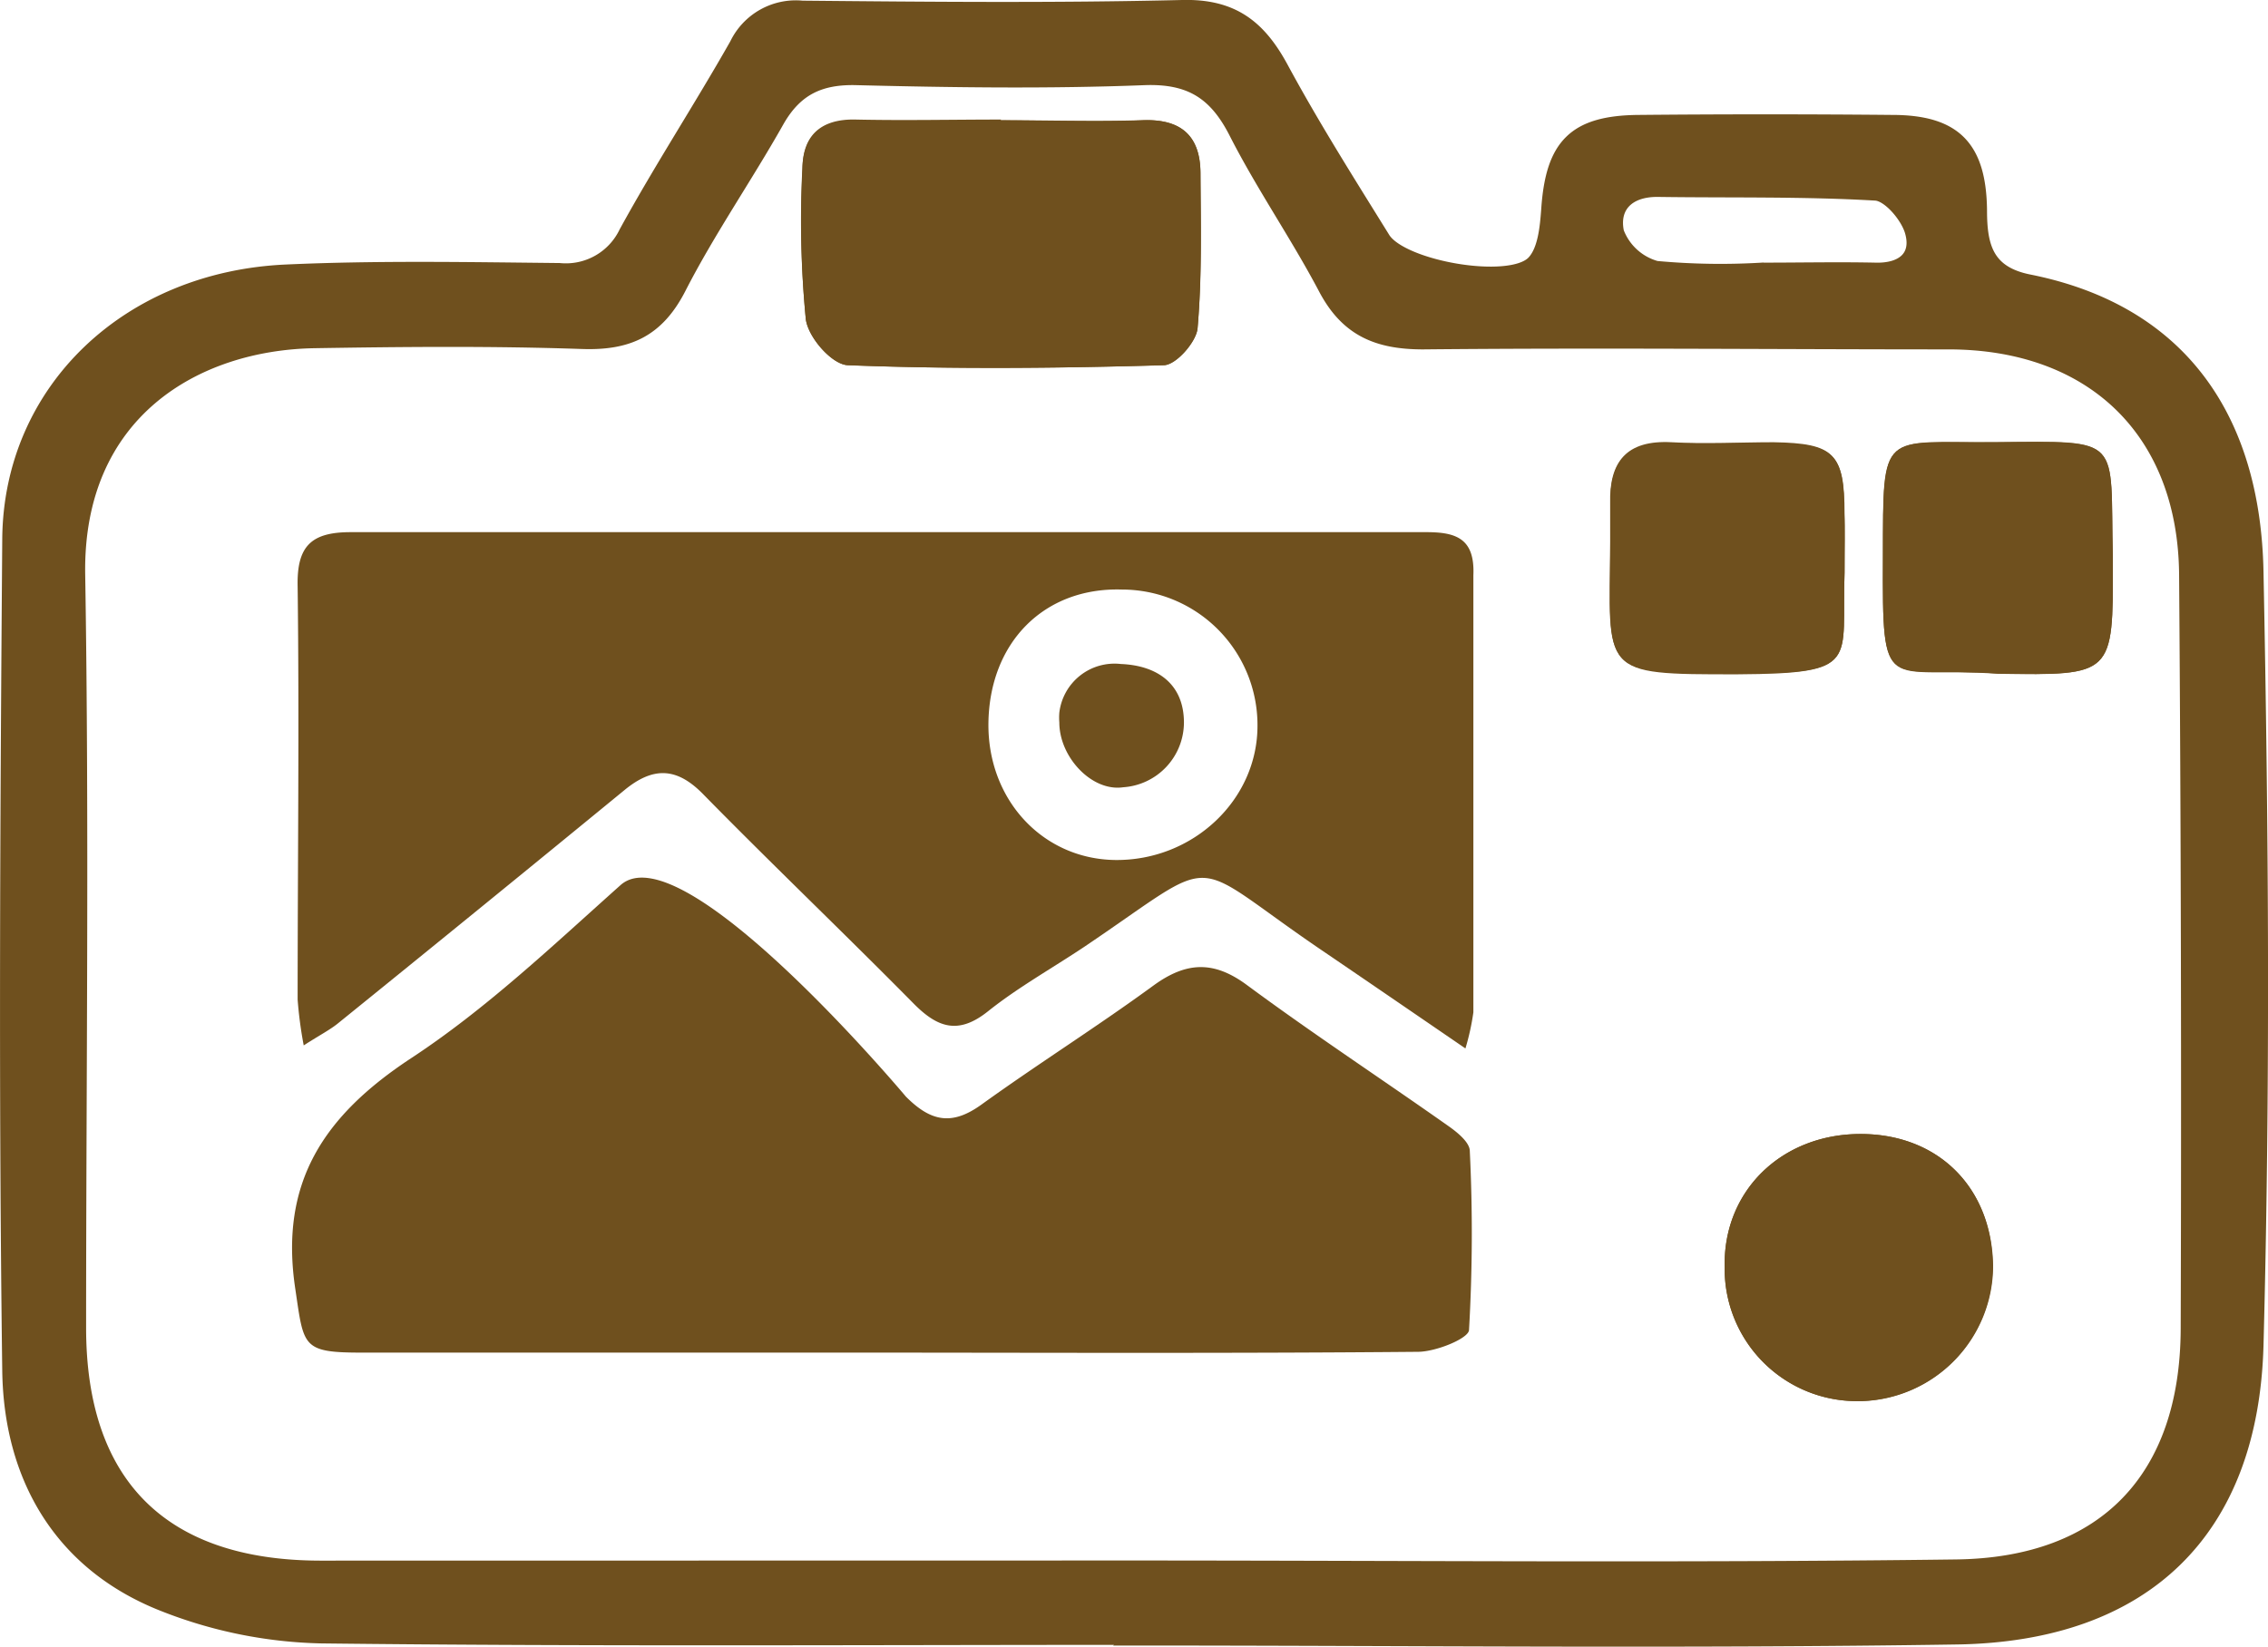
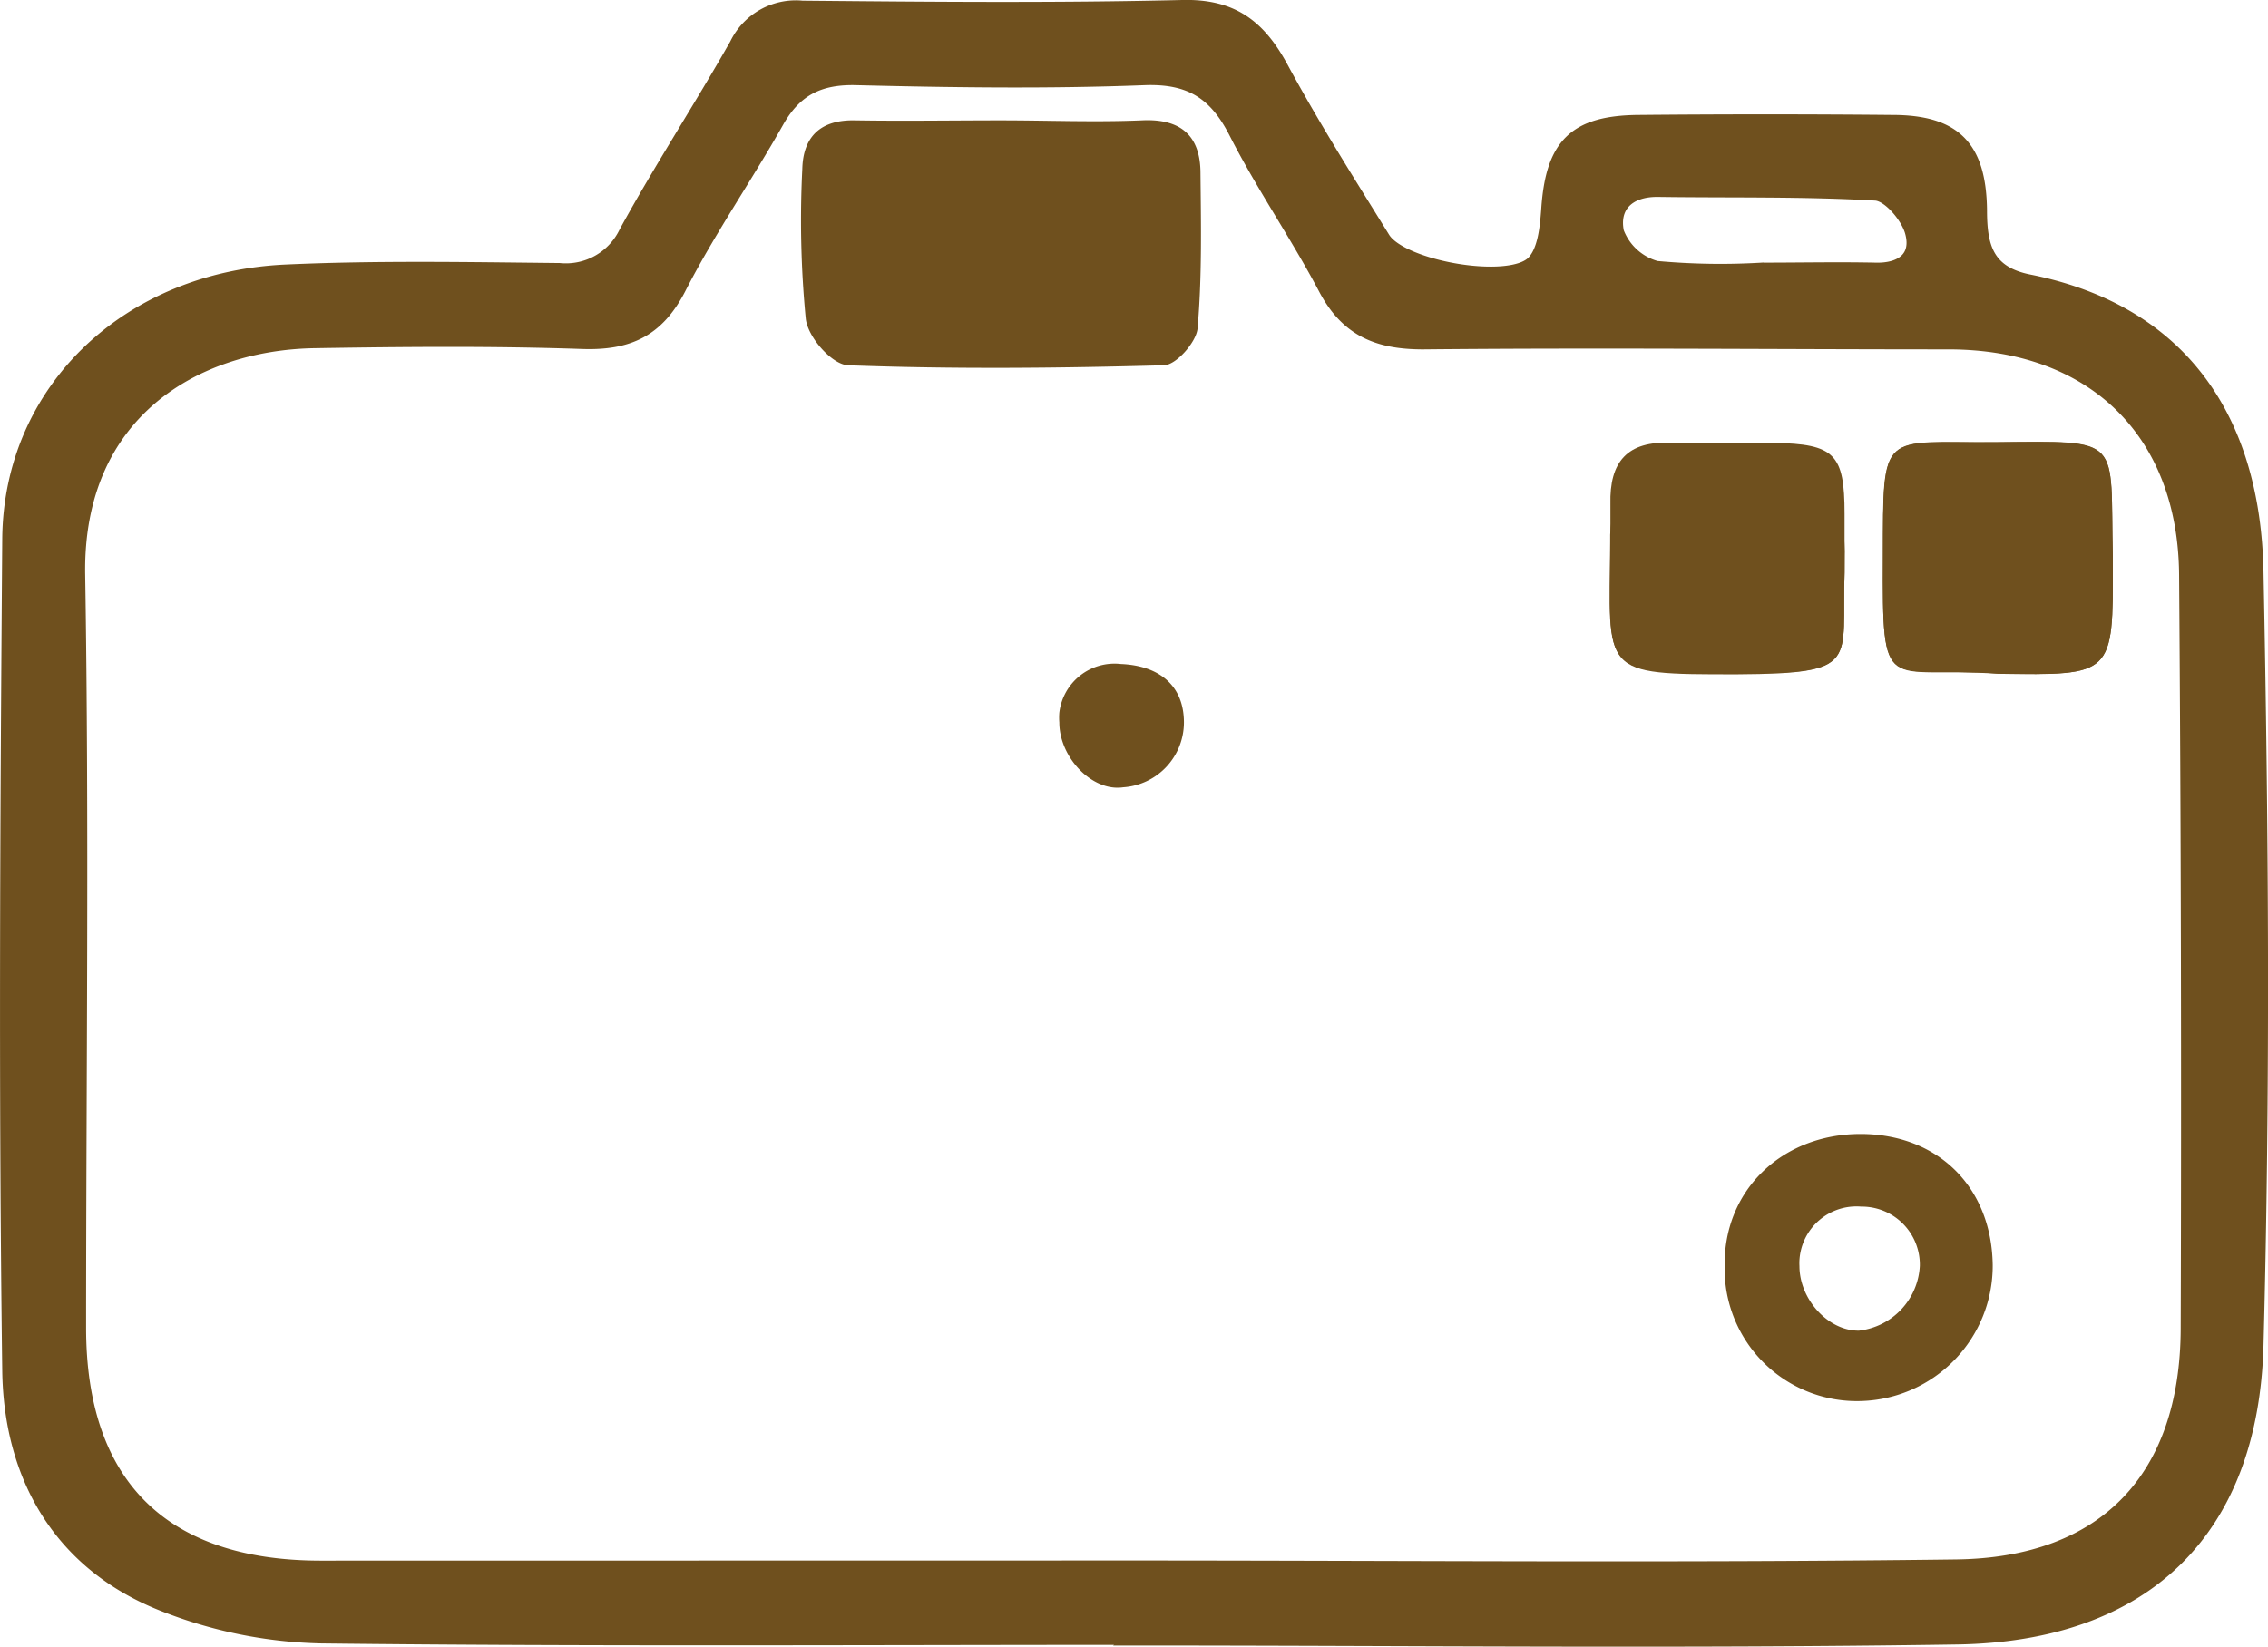
<svg xmlns="http://www.w3.org/2000/svg" id="Layer_1" data-name="Layer 1" viewBox="0 0 171.45 124.52">
  <defs>
    <style>.cls-1,.cls-2{fill:#6f501e}.cls-1{stroke:#6f501e;stroke-miterlimit:10}</style>
  </defs>
  <title>Icons-TripPhoto</title>
  <g id="Weather">
    <path class="cls-1" d="M85.28 123.38c-20.5.0-41 .13-61.49-.11a34.45 34.45.0 0 1-12.07-2.47C4 117.71.28 111.12.17 103.15c-.28-21-.16-41.93.0-62.89C.26 29 9.17 20.52 21.17 20c6.86-.31 13.75-.18 20.62-.11a5 5 0 0 0 5-2.82c2.64-4.82 5.65-9.43 8.36-14.21a5 5 0 0 1 5-2.81C69.72.14 79.3.23 88.87.0c3.79-.1 5.82 1.49 7.51 4.6 2.38 4.41 5.07 8.66 7.71 12.92 1.36 2.2 9.57 3.64 11.32 1.8.85-.9 1-2.65 1.1-4 .33-4.83 2-6.59 6.87-6.63q9.57-.09 19.15.0c4.72.0 6.63 1.9 6.68 6.73.0 2.75.52 4.7 3.68 5.33 11.46 2.29 17 10.39 17.22 22 .39 19.49.52 39 0 58.48-.38 14-8.41 21.9-22.68 22.12-20.74.32-41.48.08-62.22.08zM84.81 118h0c20.87.0 41.73.19 62.59-.08 11.25-.15 17.41-6.71 17.45-17.93q.09-28.5-.12-57c-.07-10.8-7-17.55-17.89-17.57-13.26.0-26.51-.13-39.76.0-3.49.0-5.78-1-7.42-4.11-2.11-4-4.7-7.74-6.75-11.76-1.52-3-3.43-4.24-6.91-4.11-7.23.28-14.48.18-21.72.0-2.79-.08-4.62.79-6 3.22-2.4 4.26-5.2 8.29-7.42 12.63-1.65 3.21-3.87 4.22-7.35 4.1-6.74-.23-13.5-.17-20.24-.06-9 .15-18 5.38-17.83 17.58.31 19 .07 38 .07 57 0 11.81 6.27 18.08 18.18 18.1zm48-98.14c2.82.0 5.64-.06 8.45.0 2.05.06 3.26-.94 2.75-2.8-.31-1.17-1.72-2.83-2.72-2.89-5.49-.32-11-.2-16.52-.28-2.24.0-3.4 1.28-3 3.17a4.39 4.39.0 0 0 2.94 2.67 52.68 52.68.0 0 0 8.14.12z" transform="translate(0.5 0.5)" />
-     <path class="cls-2" d="M75.15 8.59c3.56.0 7.11.11 10.66.0 3-.12 4.41 1.19 4.44 4 0 3.91.12 7.84-.22 11.73-.09 1-1.63 2.76-2.55 2.79-8 .24-15.92.32-23.87.0-1.2.0-3.06-2.14-3.2-3.53a76.94 76.94.0 0 1-.24-11.36c0-2.47 1.39-3.74 4-3.68 3.67.08 7.35.0 11 0zm.06 13.12c2.21.0 4.42-.1 6.62.0C84.68 21.88 85 20.19 85 18s-.11-4.25-3.21-4.2c-4.16.07-8.34.0-12.5.0-3.22-.06-3.78 1.88-3.87 4.54-.11 2.94 1.5 3.52 3.93 3.43C71.29 21.65 73.25 21.71 75.21 21.71z" transform="translate(0.5 0.5)" />
-     <path class="cls-2" d="M138.94 42.79c-.24 6.79 1.29 7.64-8.1 7.65-10.53.0-9.68.0-9.62-9.93V37.57c-.08-3.17 1.25-4.81 4.63-4.63 2.57.15 5.15.0 7.73.0 4.59.08 5.33.84 5.34 5.36C139 39.58 138.94 40.81 138.94 42.79zm-5.44-.91c0-2.2-.73-3.53-3.39-3.5-2.43.0-3.59.77-3.52 3.33s1.17 3.45 3.58 3.42C132.41 45.11 133.64 44.29 133.5 41.88z" transform="translate(0.5 0.5)" />
+     <path class="cls-2" d="M138.94 42.79c-.24 6.79 1.29 7.64-8.1 7.65-10.53.0-9.68.0-9.62-9.93c-.08-3.17 1.25-4.81 4.63-4.63 2.57.15 5.15.0 7.73.0 4.59.08 5.33.84 5.34 5.36C139 39.58 138.94 40.81 138.94 42.79zm-5.44-.91c0-2.2-.73-3.53-3.39-3.5-2.43.0-3.59.77-3.52 3.33s1.17 3.45 3.58 3.42C132.41 45.11 133.64 44.29 133.5 41.88z" transform="translate(0.5 0.5)" />
    <path class="cls-2" d="M140.25 105.44a10 10 0 0 1-10.37-9.62h0v-.46c-.16-5.75 4.25-10.1 10.26-10.11 5.85.0 9.92 4 10 9.92A10.24 10.24.0 0 1 140.25 105.44zm-4.72-10.2c0 2.51 2.18 4.91 4.5 4.88a5.2 5.2.0 0 0 4.6-4.9 4.39 4.39.0 0 0-4.3-4.48h-.13a4.32 4.32.0 0 0-4.66 3.91A3.88 3.88.0 0 0 135.53 95.24z" transform="translate(0.5 0.5)" />
    <path class="cls-2" d="M150.55 50.45c-8.6-.6-8.76 2-8.71-8.86.0-9.71-.19-8.57 8.51-8.64 9.77-.08 8.65-.45 8.87 8.67V42C159.25 50.58 159.25 50.58 150.55 50.45zm-3.09-8.82c-.3 2 .13 3.47 2.74 3.42 2.05.0 3.57-.38 3.5-3 0-2.17-.33-3.74-3.11-3.76C148.22 38.3 147.2 39.17 147.46 41.63z" transform="translate(0.5 0.5)" />
-     <path class="cls-2" d="M107.26 39.74H26c-3 0-4.07 1.08-4 4.11.13 10.42.0 20.83.0 31.24a30.91 30.91.0 0 0 .46 3.46c1.24-.8 2-1.18 2.63-1.7q10.83-8.76 21.61-17.6c2.21-1.82 4-1.72 6 .35 5.23 5.33 10.63 10.48 15.87 15.79 1.81 1.83 3.38 2.37 5.62.58S79 72.74 81.46 71.1C92 64 89 64.25 99.22 71.22c3.5 2.38 7 4.78 11.06 7.56a18.22 18.22.0 0 0 .6-2.73V43C111 40.2 109.56 39.73 107.26 39.74zM83.78 64.53c-5.47-.08-9.62-4.56-9.56-10.33.07-6.13 4.22-10.3 10.09-10.12A10.25 10.25.0 0 1 94.56 54.33h0C94.59 60 89.66 64.61 83.78 64.53z" transform="translate(0.5 0.5)" />
-     <path class="cls-2" d="M106.68 101.72c1.36.0 3.82-1 3.87-1.64a127.41 127.41.0 0 0 .06-13.54c0-.65-.93-1.41-1.6-1.88-5.09-3.59-10.28-7-15.31-10.72-2.48-1.81-4.54-1.71-7 .08-4.24 3.1-8.71 5.91-13 9-2.23 1.61-3.82 1.31-5.72-.6.0.0-16.86-20.12-21.56-16C41.29 71 36.28 75.77 30.59 79.51c-6.58 4.33-10 9.38-8.76 17.5.64 4.31.49 4.77 5 4.77H66.21C79.7 101.79 93.19 101.84 106.68 101.72z" transform="translate(0.5 0.5)" />
    <path class="cls-2" d="M84.23 49.71a4.2 4.2.0 0 0-4.65 3.68 4.57 4.57.0 0 0 0 .74c0 2.63 2.47 5.25 4.83 4.9A4.92 4.92.0 0 0 89 54.14C89 51.23 87 49.82 84.23 49.71z" transform="translate(0.5 0.5)" />
    <path class="cls-2" d="M63.61 27.12c8 .3 15.92.22 23.87.0.92.0 2.46-1.75 2.55-2.79.34-3.89.26-7.82.22-11.73.0-2.84-1.49-4.15-4.44-4-3.55.15-7.1.0-10.66.0h0c-3.67.0-7.35.06-11 0-2.6-.06-3.94 1.21-4 3.68a77.52 77.52.0 0 0 .26 11.3C60.55 25 62.41 27.08 63.61 27.12z" transform="translate(0.5 0.5)" />
    <path class="cls-2" d="M159.22 42v-.4c-.22-9.12.9-8.75-8.87-8.67-8.7.07-8.47-1.07-8.51 8.64-.05 10.82.11 8.26 8.71 8.86C159.25 50.58 159.25 50.58 159.22 42z" transform="translate(0.5 0.5)" />
-     <path class="cls-2" d="M140.14 85.25c-6 0-10.42 4.36-10.26 10.11a10 10 0 0 0 9.91 10.09h.46a10.24 10.24.0 0 0 9.92-10.27C150.06 89.27 146 85.24 140.14 85.25z" transform="translate(0.5 0.5)" />
    <path class="cls-2" d="M138.94 42.79V38.35c0-4.52-.75-5.28-5.34-5.36-2.58.0-5.16.1-7.73.0-3.38-.18-4.71 1.46-4.63 4.63v2.94c-.06 9.92-.91 9.94 9.62 9.93C140.23 50.43 138.7 49.58 138.94 42.79z" transform="translate(0.5 0.5)" />
  </g>
</svg>